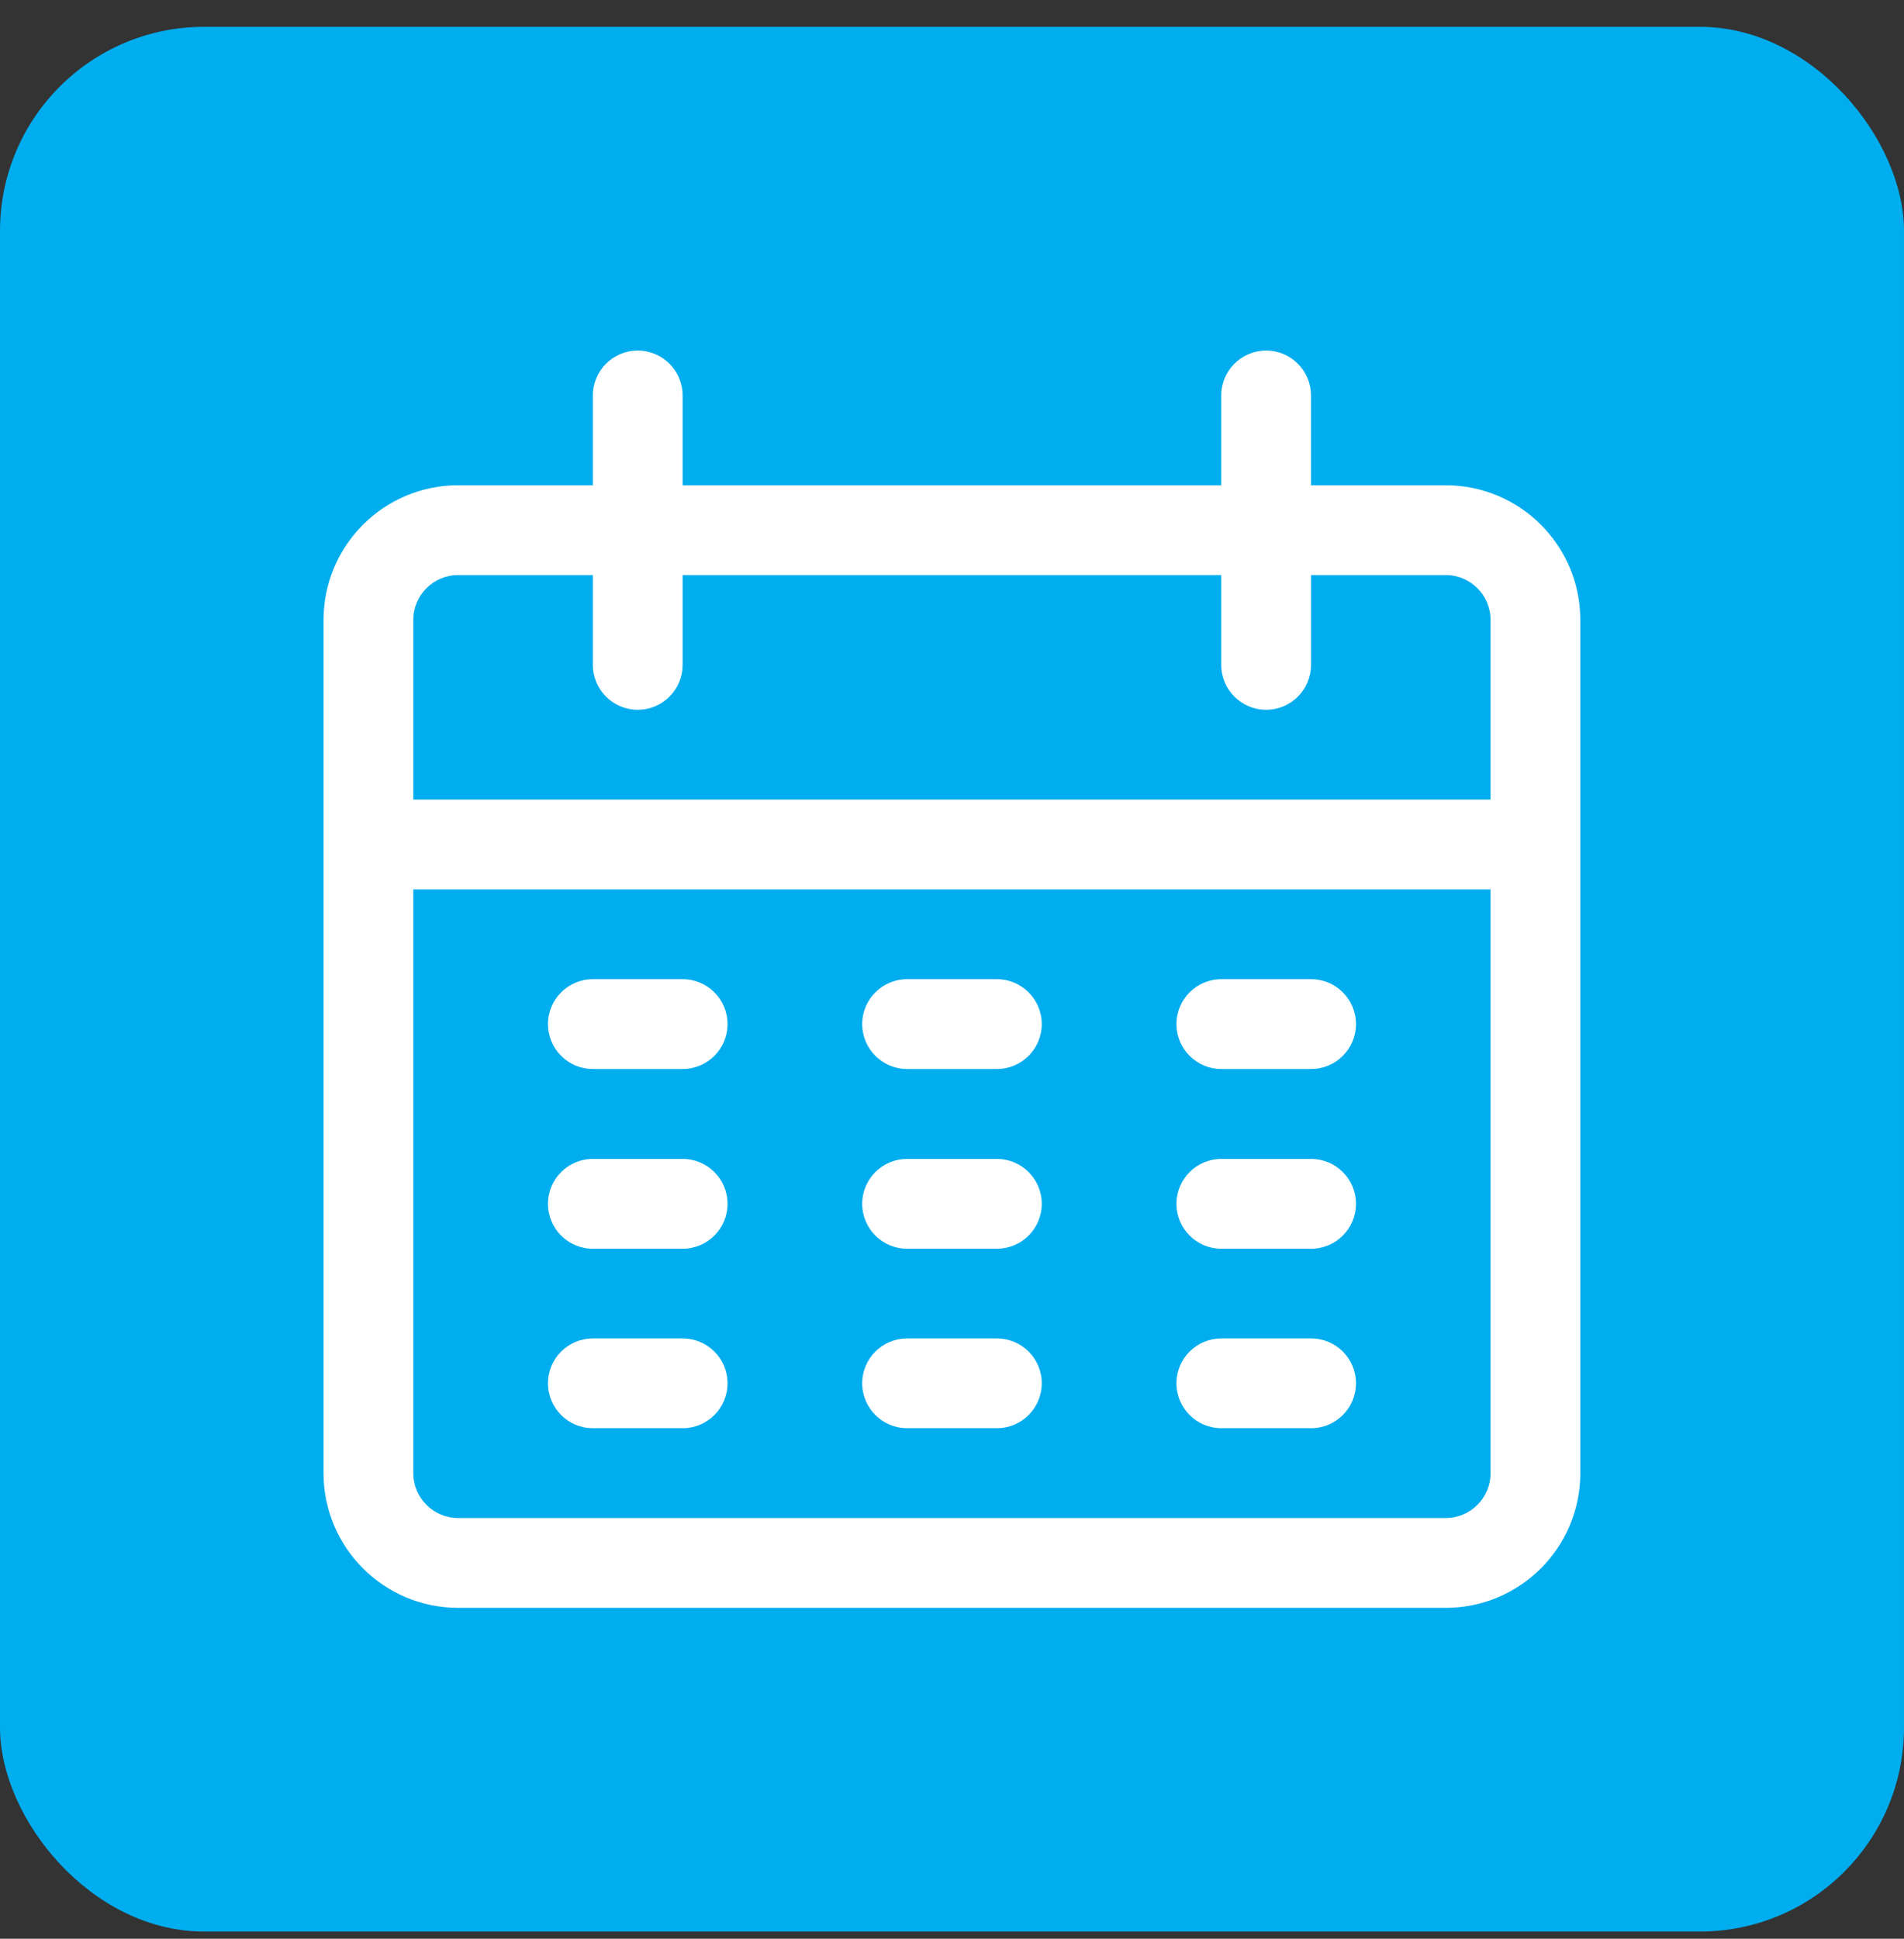
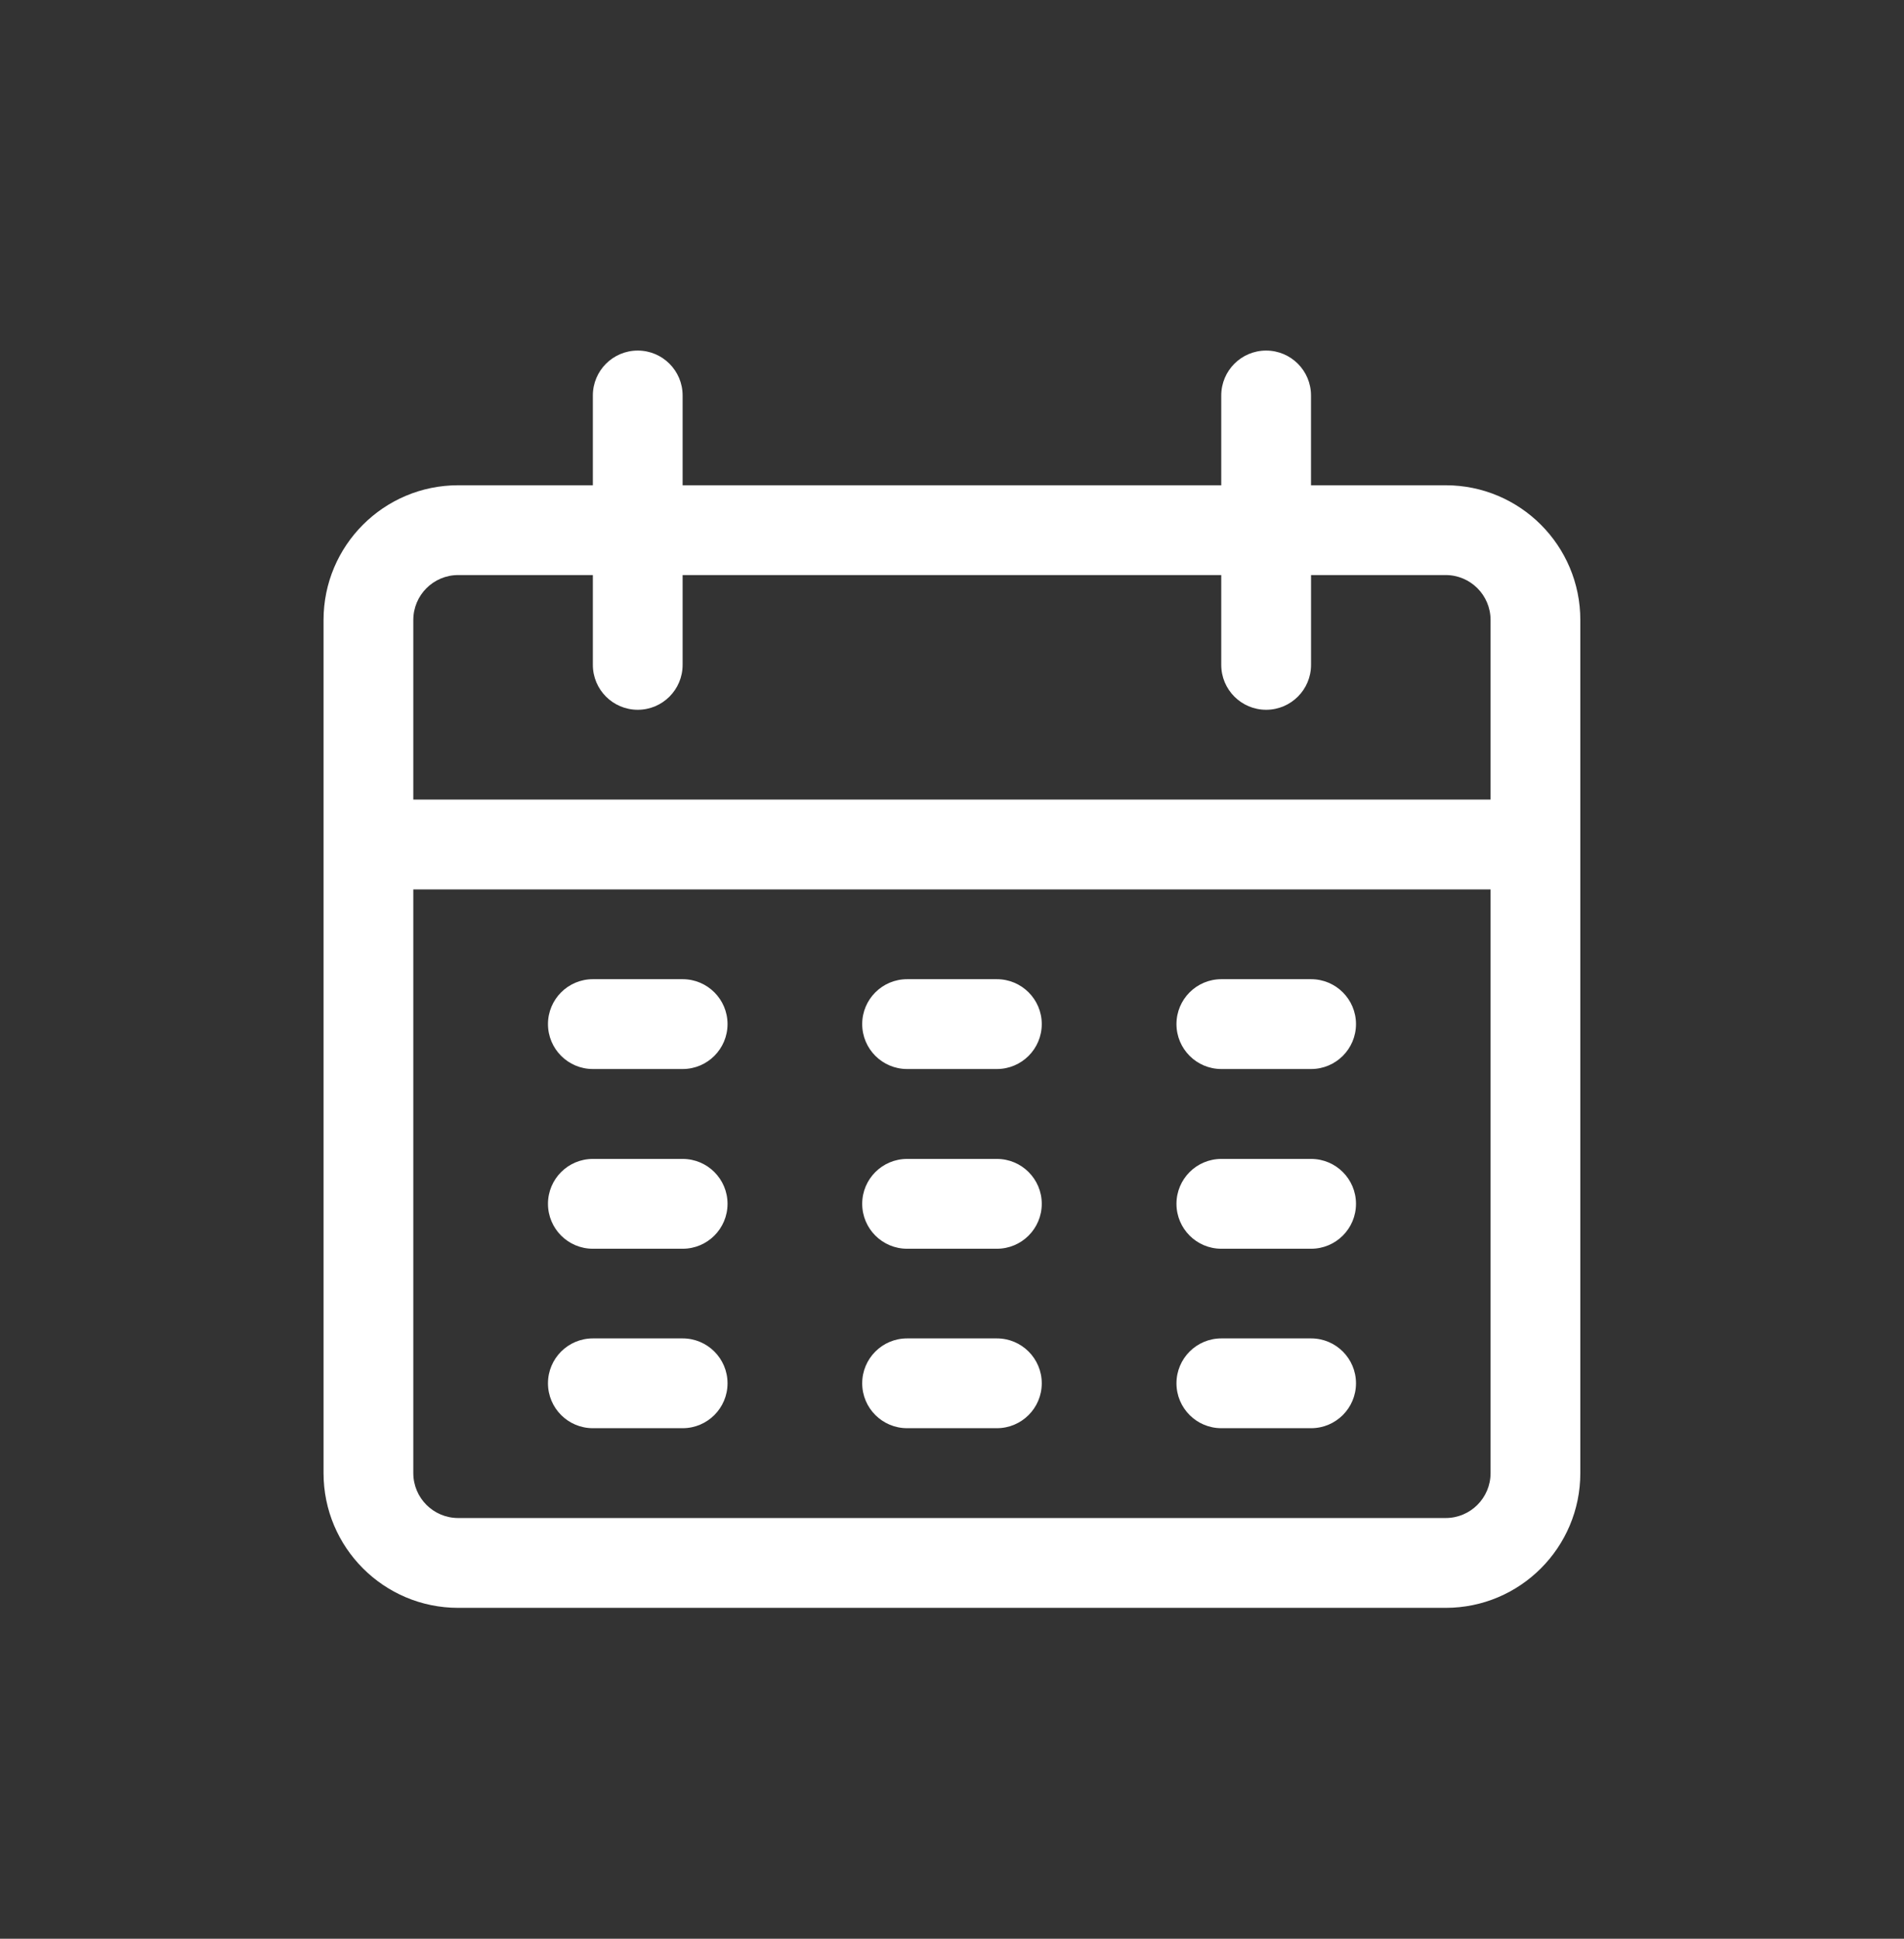
<svg xmlns="http://www.w3.org/2000/svg" width="56" height="57" viewBox="0 0 56 57" fill="none">
  <rect x="0" y="0" width="56" height="57" fill="#333333" stroke="none" />
-   <rect y="0.789" width="56" height="56" rx="6" fill="#00ADEE" />
  <path d="M42.52 14.267H38.559V11.627C38.559 10.898 37.968 10.307 37.239 10.307C36.51 10.307 35.919 10.898 35.919 11.627V14.267H20.077V11.627C20.077 10.898 19.486 10.307 18.757 10.307C18.028 10.307 17.437 10.898 17.437 11.627V14.267H13.476C11.289 14.267 9.516 16.04 9.516 18.228V43.311C9.516 45.498 11.289 47.272 13.476 47.272H42.52C44.707 47.272 46.48 45.498 46.48 43.311V18.228C46.48 16.04 44.707 14.267 42.52 14.267ZM43.84 43.311C43.84 44.04 43.249 44.631 42.52 44.631H13.476C12.747 44.631 12.156 44.04 12.156 43.311V26.149H43.84V43.311ZM43.84 23.508H12.156V18.228C12.156 17.498 12.747 16.907 13.476 16.907H17.437V19.548C17.437 20.277 18.028 20.868 18.757 20.868C19.486 20.868 20.077 20.277 20.077 19.548V16.907H35.919V19.548C35.919 20.277 36.51 20.868 37.239 20.868C37.968 20.868 38.56 20.277 38.56 19.548V16.907H42.52C43.249 16.907 43.84 17.498 43.84 18.228V23.508H43.84Z" fill="white" />
  <path d="M20.078 28.789H17.437C16.708 28.789 16.117 29.38 16.117 30.109C16.117 30.838 16.708 31.43 17.437 31.43H20.078C20.807 31.43 21.398 30.838 21.398 30.109C21.398 29.38 20.807 28.789 20.078 28.789Z" fill="white" />
  <path d="M29.32 28.789H26.68C25.95 28.789 25.359 29.38 25.359 30.109C25.359 30.838 25.95 31.43 26.68 31.43H29.32C30.049 31.43 30.64 30.838 30.64 30.109C30.64 29.38 30.049 28.789 29.32 28.789Z" fill="white" />
  <path d="M38.562 28.789H35.922C35.193 28.789 34.602 29.38 34.602 30.109C34.602 30.838 35.193 31.43 35.922 31.43H38.562C39.291 31.43 39.882 30.838 39.882 30.109C39.882 29.38 39.291 28.789 38.562 28.789Z" fill="white" />
  <path d="M20.078 34.073H17.437C16.708 34.073 16.117 34.664 16.117 35.393C16.117 36.123 16.708 36.714 17.437 36.714H20.078C20.807 36.714 21.398 36.123 21.398 35.393C21.398 34.664 20.807 34.073 20.078 34.073Z" fill="white" />
  <path d="M29.32 34.073H26.68C25.95 34.073 25.359 34.664 25.359 35.393C25.359 36.123 25.95 36.714 26.68 36.714H29.32C30.049 36.714 30.64 36.123 30.64 35.393C30.64 34.664 30.049 34.073 29.32 34.073Z" fill="white" />
  <path d="M38.562 34.073H35.922C35.193 34.073 34.602 34.664 34.602 35.393C34.602 36.123 35.193 36.714 35.922 36.714H38.562C39.291 36.714 39.882 36.123 39.882 35.393C39.882 34.664 39.291 34.073 38.562 34.073Z" fill="white" />
  <path d="M20.078 39.35H17.437C16.708 39.35 16.117 39.941 16.117 40.67C16.117 41.399 16.708 41.99 17.437 41.99H20.078C20.807 41.99 21.398 41.399 21.398 40.67C21.398 39.941 20.807 39.35 20.078 39.35Z" fill="white" />
  <path d="M29.32 39.35H26.68C25.95 39.35 25.359 39.941 25.359 40.67C25.359 41.399 25.95 41.99 26.68 41.99H29.32C30.049 41.99 30.64 41.399 30.64 40.67C30.64 39.941 30.049 39.35 29.32 39.35Z" fill="white" />
  <path d="M38.562 39.35H35.922C35.193 39.35 34.602 39.941 34.602 40.67C34.602 41.399 35.193 41.99 35.922 41.99H38.562C39.291 41.99 39.882 41.399 39.882 40.67C39.882 39.941 39.291 39.35 38.562 39.35Z" fill="white" />
</svg>